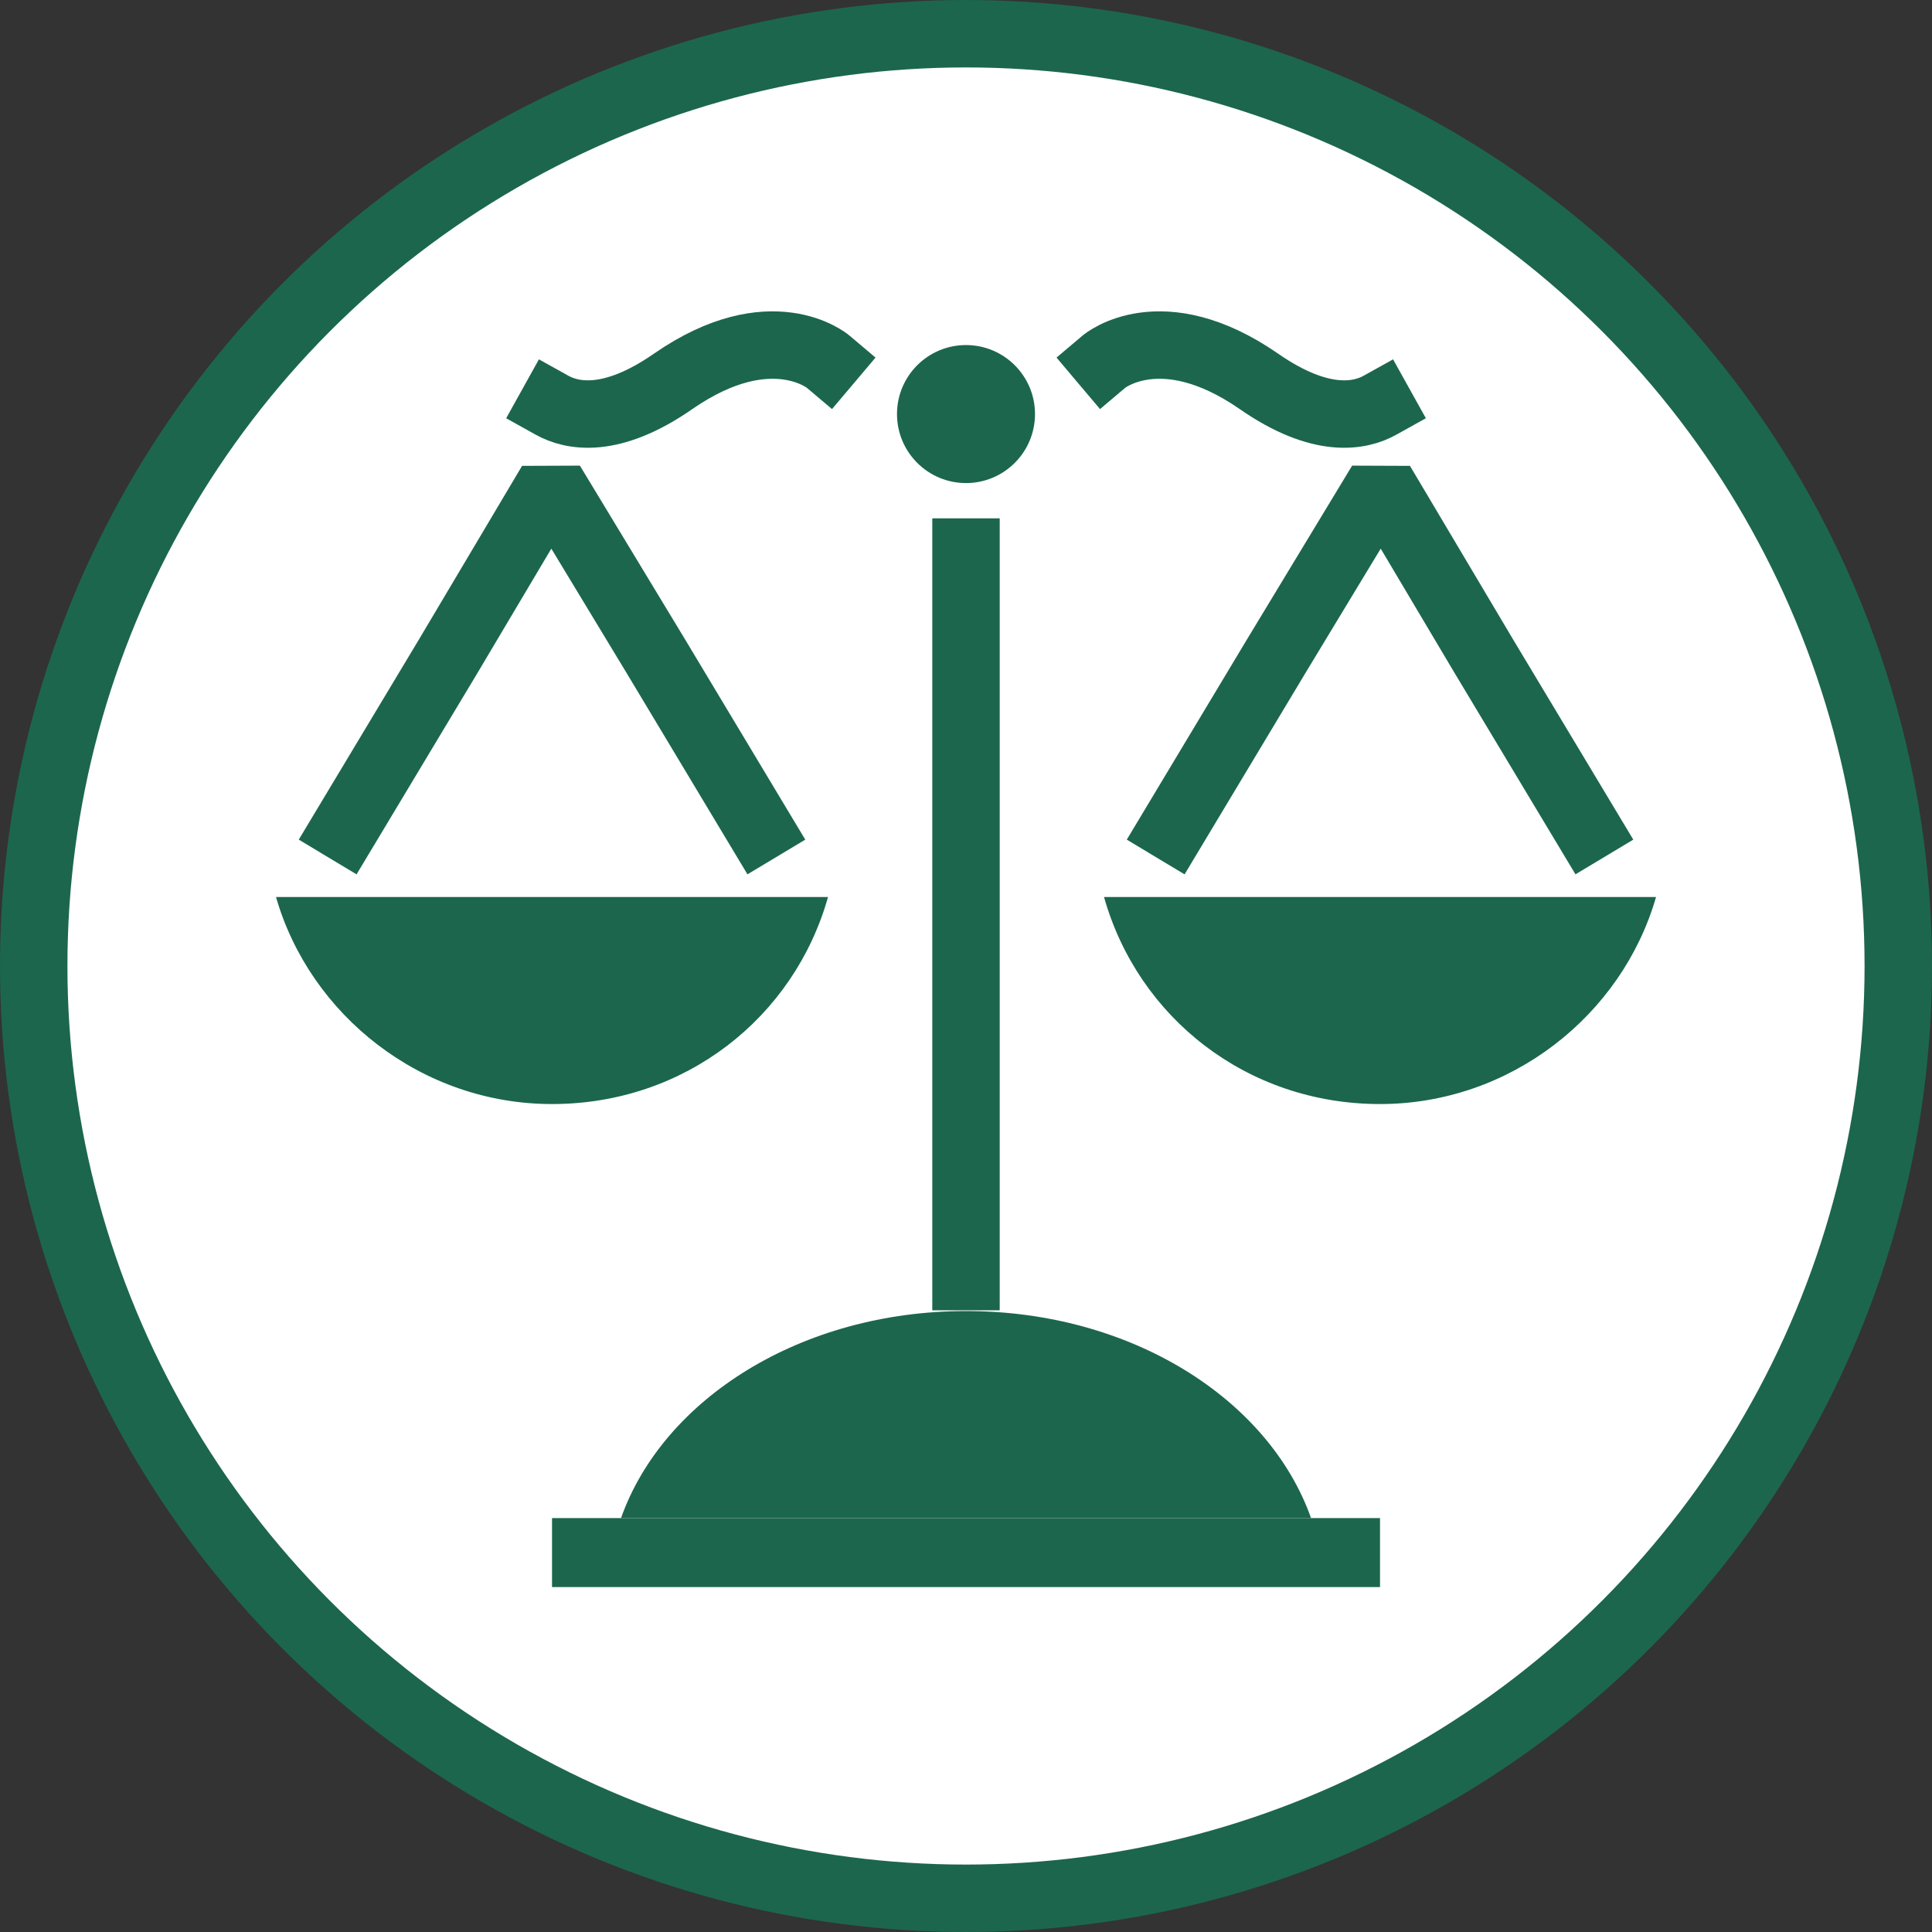
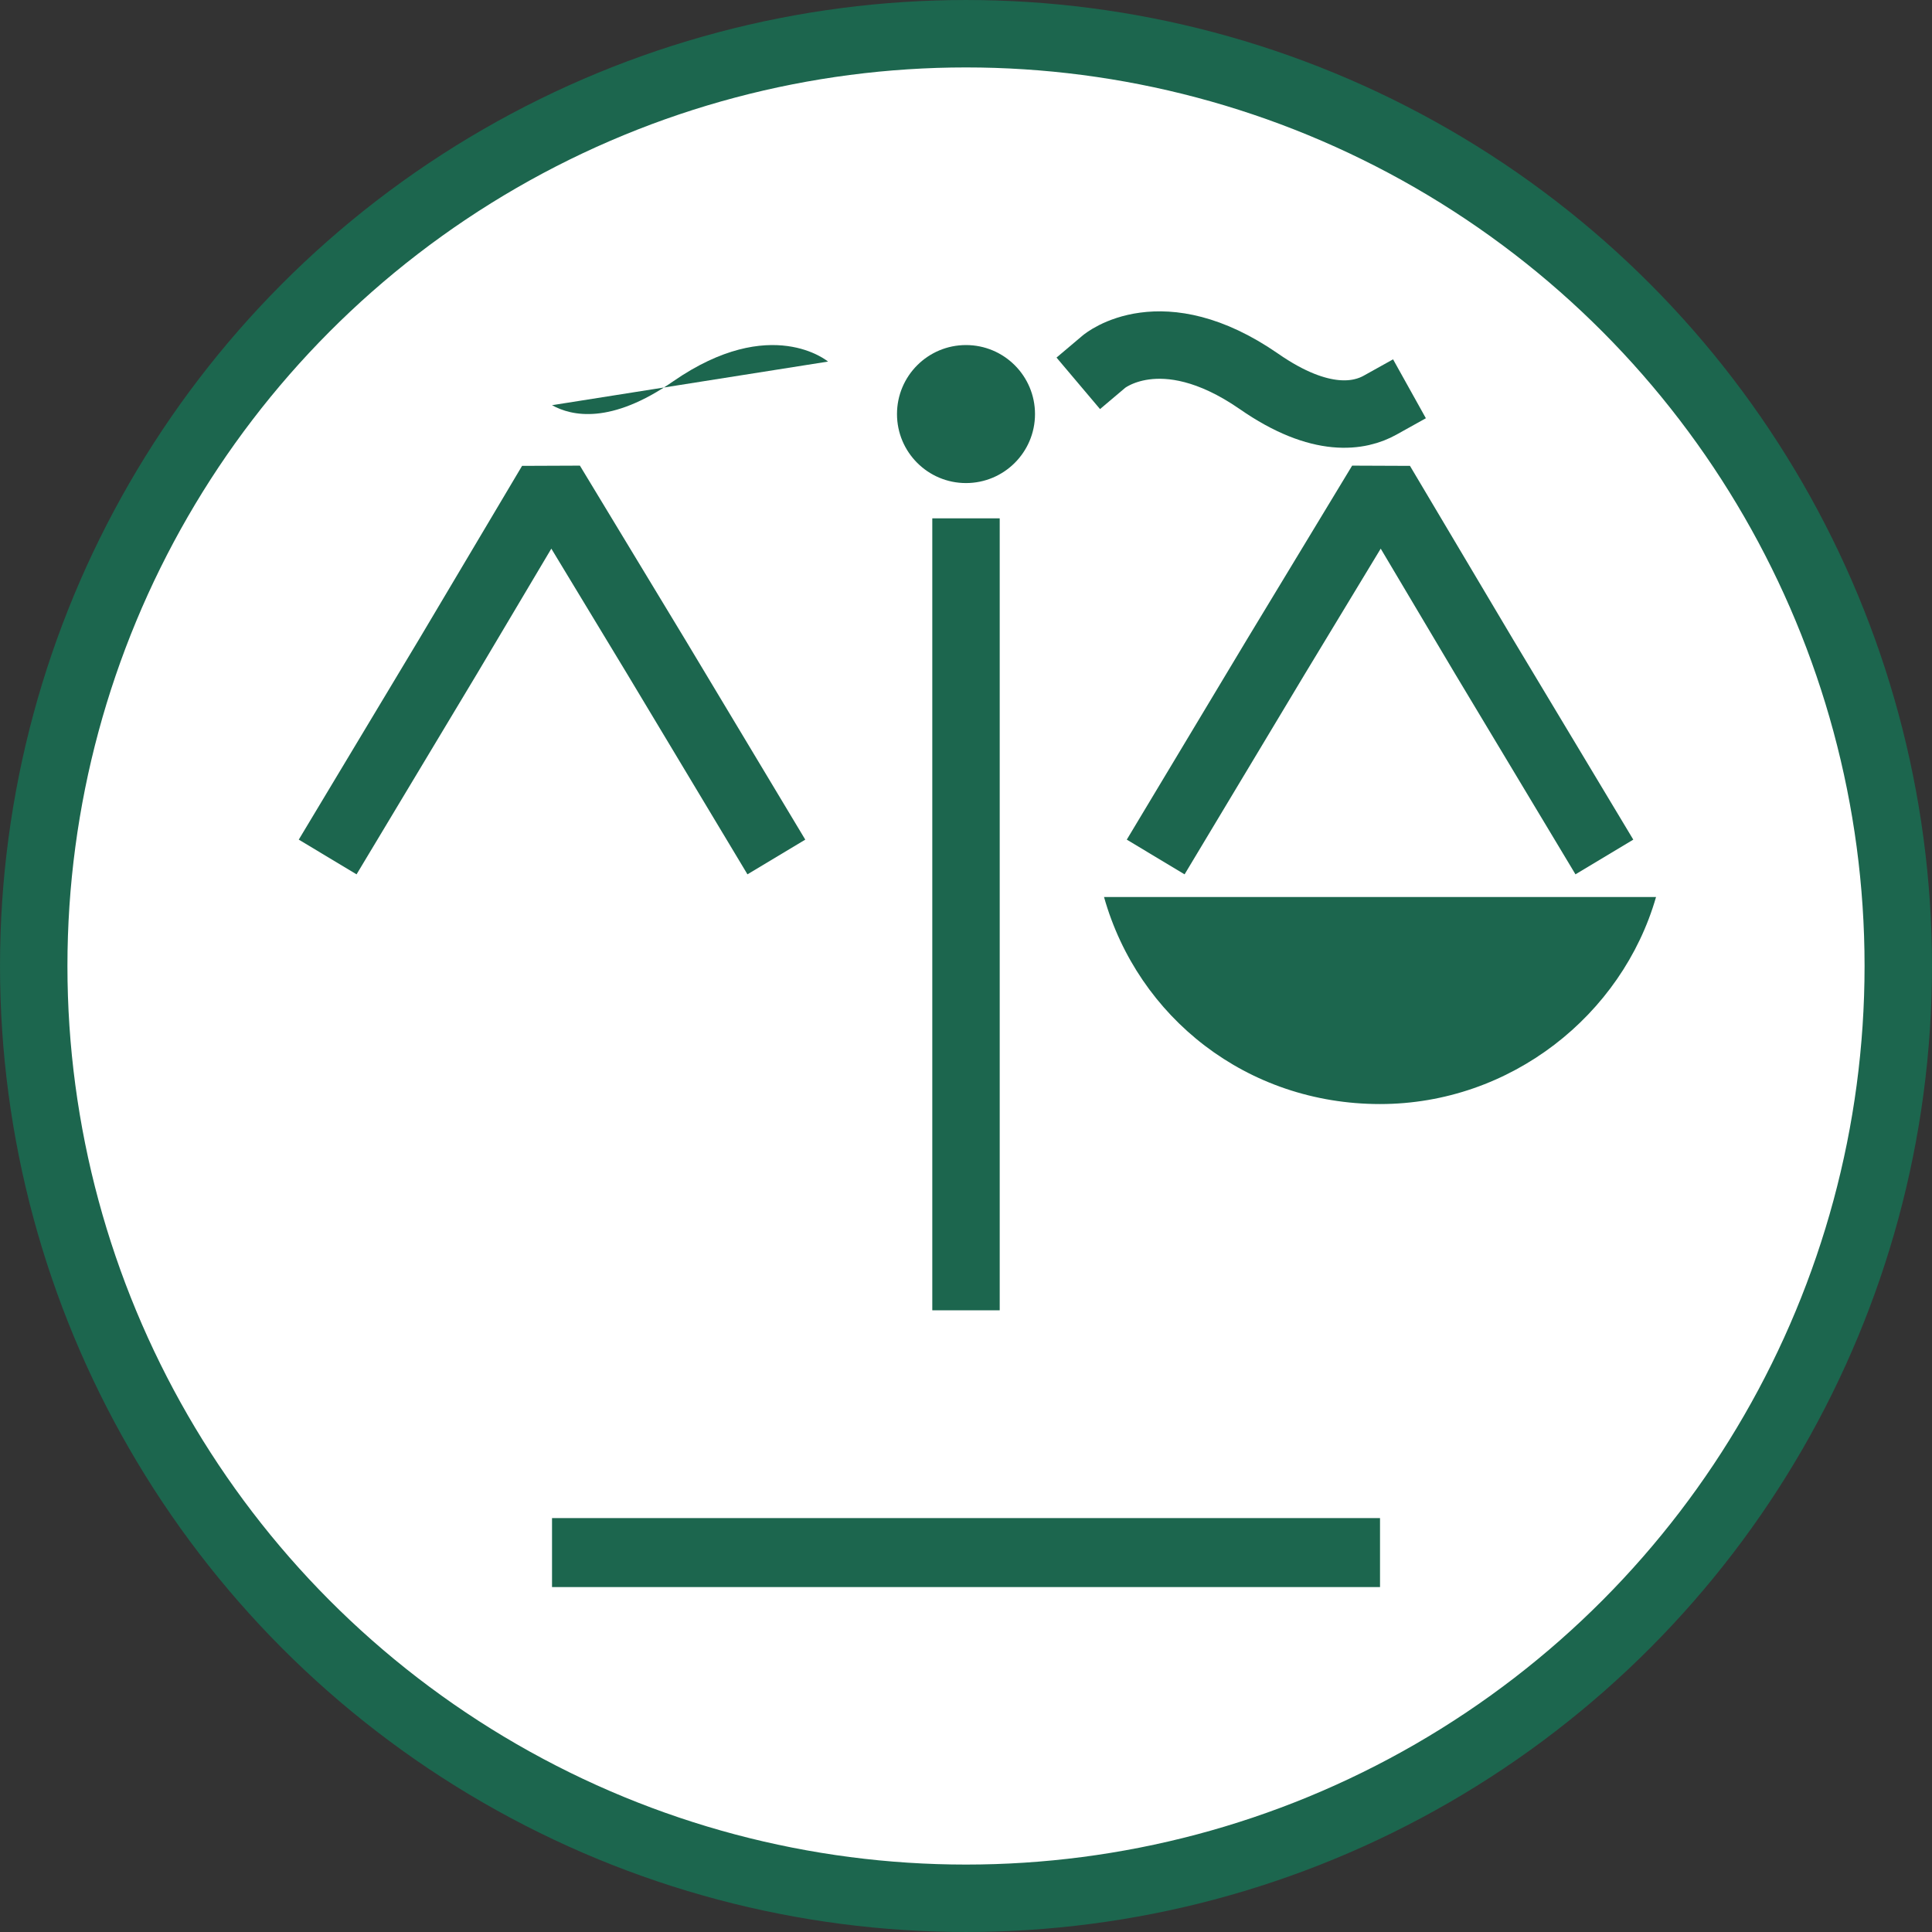
<svg xmlns="http://www.w3.org/2000/svg" width="88" height="88" viewBox="0 0 88 88" fill="none">
  <rect x="0" y="0" width="88" height="88" fill="#333333" stroke="none" />
  <circle cx="44" cy="44" r="42.464" fill="white" stroke="#1C664E" stroke-width="3.071" />
  <path d="M44 22.003C45.736 22.003 47.143 20.595 47.143 18.86C47.143 17.124 45.736 15.717 44 15.717C42.264 15.717 40.857 17.124 40.857 18.86C40.857 20.595 42.264 22.003 44 22.003Z" fill="#1C664E" />
  <path d="M50.287 40.859C51.831 46.341 56.793 50.288 62.858 50.288C68.813 50.288 73.886 46.231 75.43 40.859H50.287Z" fill="#1C664E" />
  <path d="M53.43 37.718L58.122 29.902L62.902 22.004L67.594 29.902L72.287 37.718" stroke="#1C664E" stroke-width="3.071" stroke-miterlimit="10" stroke-linecap="square" stroke-linejoin="bevel" />
-   <path d="M37.715 40.859C36.171 46.341 31.209 50.288 25.143 50.288C19.189 50.288 14.116 46.231 12.572 40.859H37.715Z" fill="#1C664E" />
-   <path d="M62.858 18.456C61.967 18.952 60.184 19.35 57.331 17.363C52.873 14.284 50.287 16.469 50.287 16.469" fill="#1C664E" />
  <path d="M62.858 18.456C61.967 18.952 60.184 19.35 57.331 17.363C52.873 14.284 50.287 16.469 50.287 16.469" stroke="#1C664E" stroke-width="3.071" stroke-miterlimit="10" stroke-linecap="square" stroke-linejoin="bevel" />
  <path d="M34.572 37.718L29.88 29.902L25.1 22.004L20.408 29.902L15.715 37.718" stroke="#1C664E" stroke-width="3.071" stroke-miterlimit="10" stroke-linecap="square" stroke-linejoin="bevel" />
-   <path d="M59.716 69.145C57.789 63.712 51.504 59.717 44.001 59.717C36.499 59.717 30.213 63.712 28.287 69.145H59.716Z" fill="#1C664E" />
  <path d="M25.143 18.456C26.035 18.952 27.818 19.35 30.671 17.363C35.129 14.284 37.715 16.469 37.715 16.469" fill="#1C664E" />
-   <path d="M25.143 18.456C26.035 18.952 27.818 19.35 30.671 17.363C35.129 14.284 37.715 16.469 37.715 16.469" stroke="#1C664E" stroke-width="3.071" stroke-miterlimit="10" stroke-linecap="square" stroke-linejoin="bevel" />
  <path d="M44 25.146V58.147" stroke="#1C664E" stroke-width="3.071" stroke-miterlimit="10" stroke-linecap="square" stroke-linejoin="bevel" />
  <path d="M62.858 69.147H25.144V72.289H62.858V69.147Z" fill="#1C664E" />
</svg>